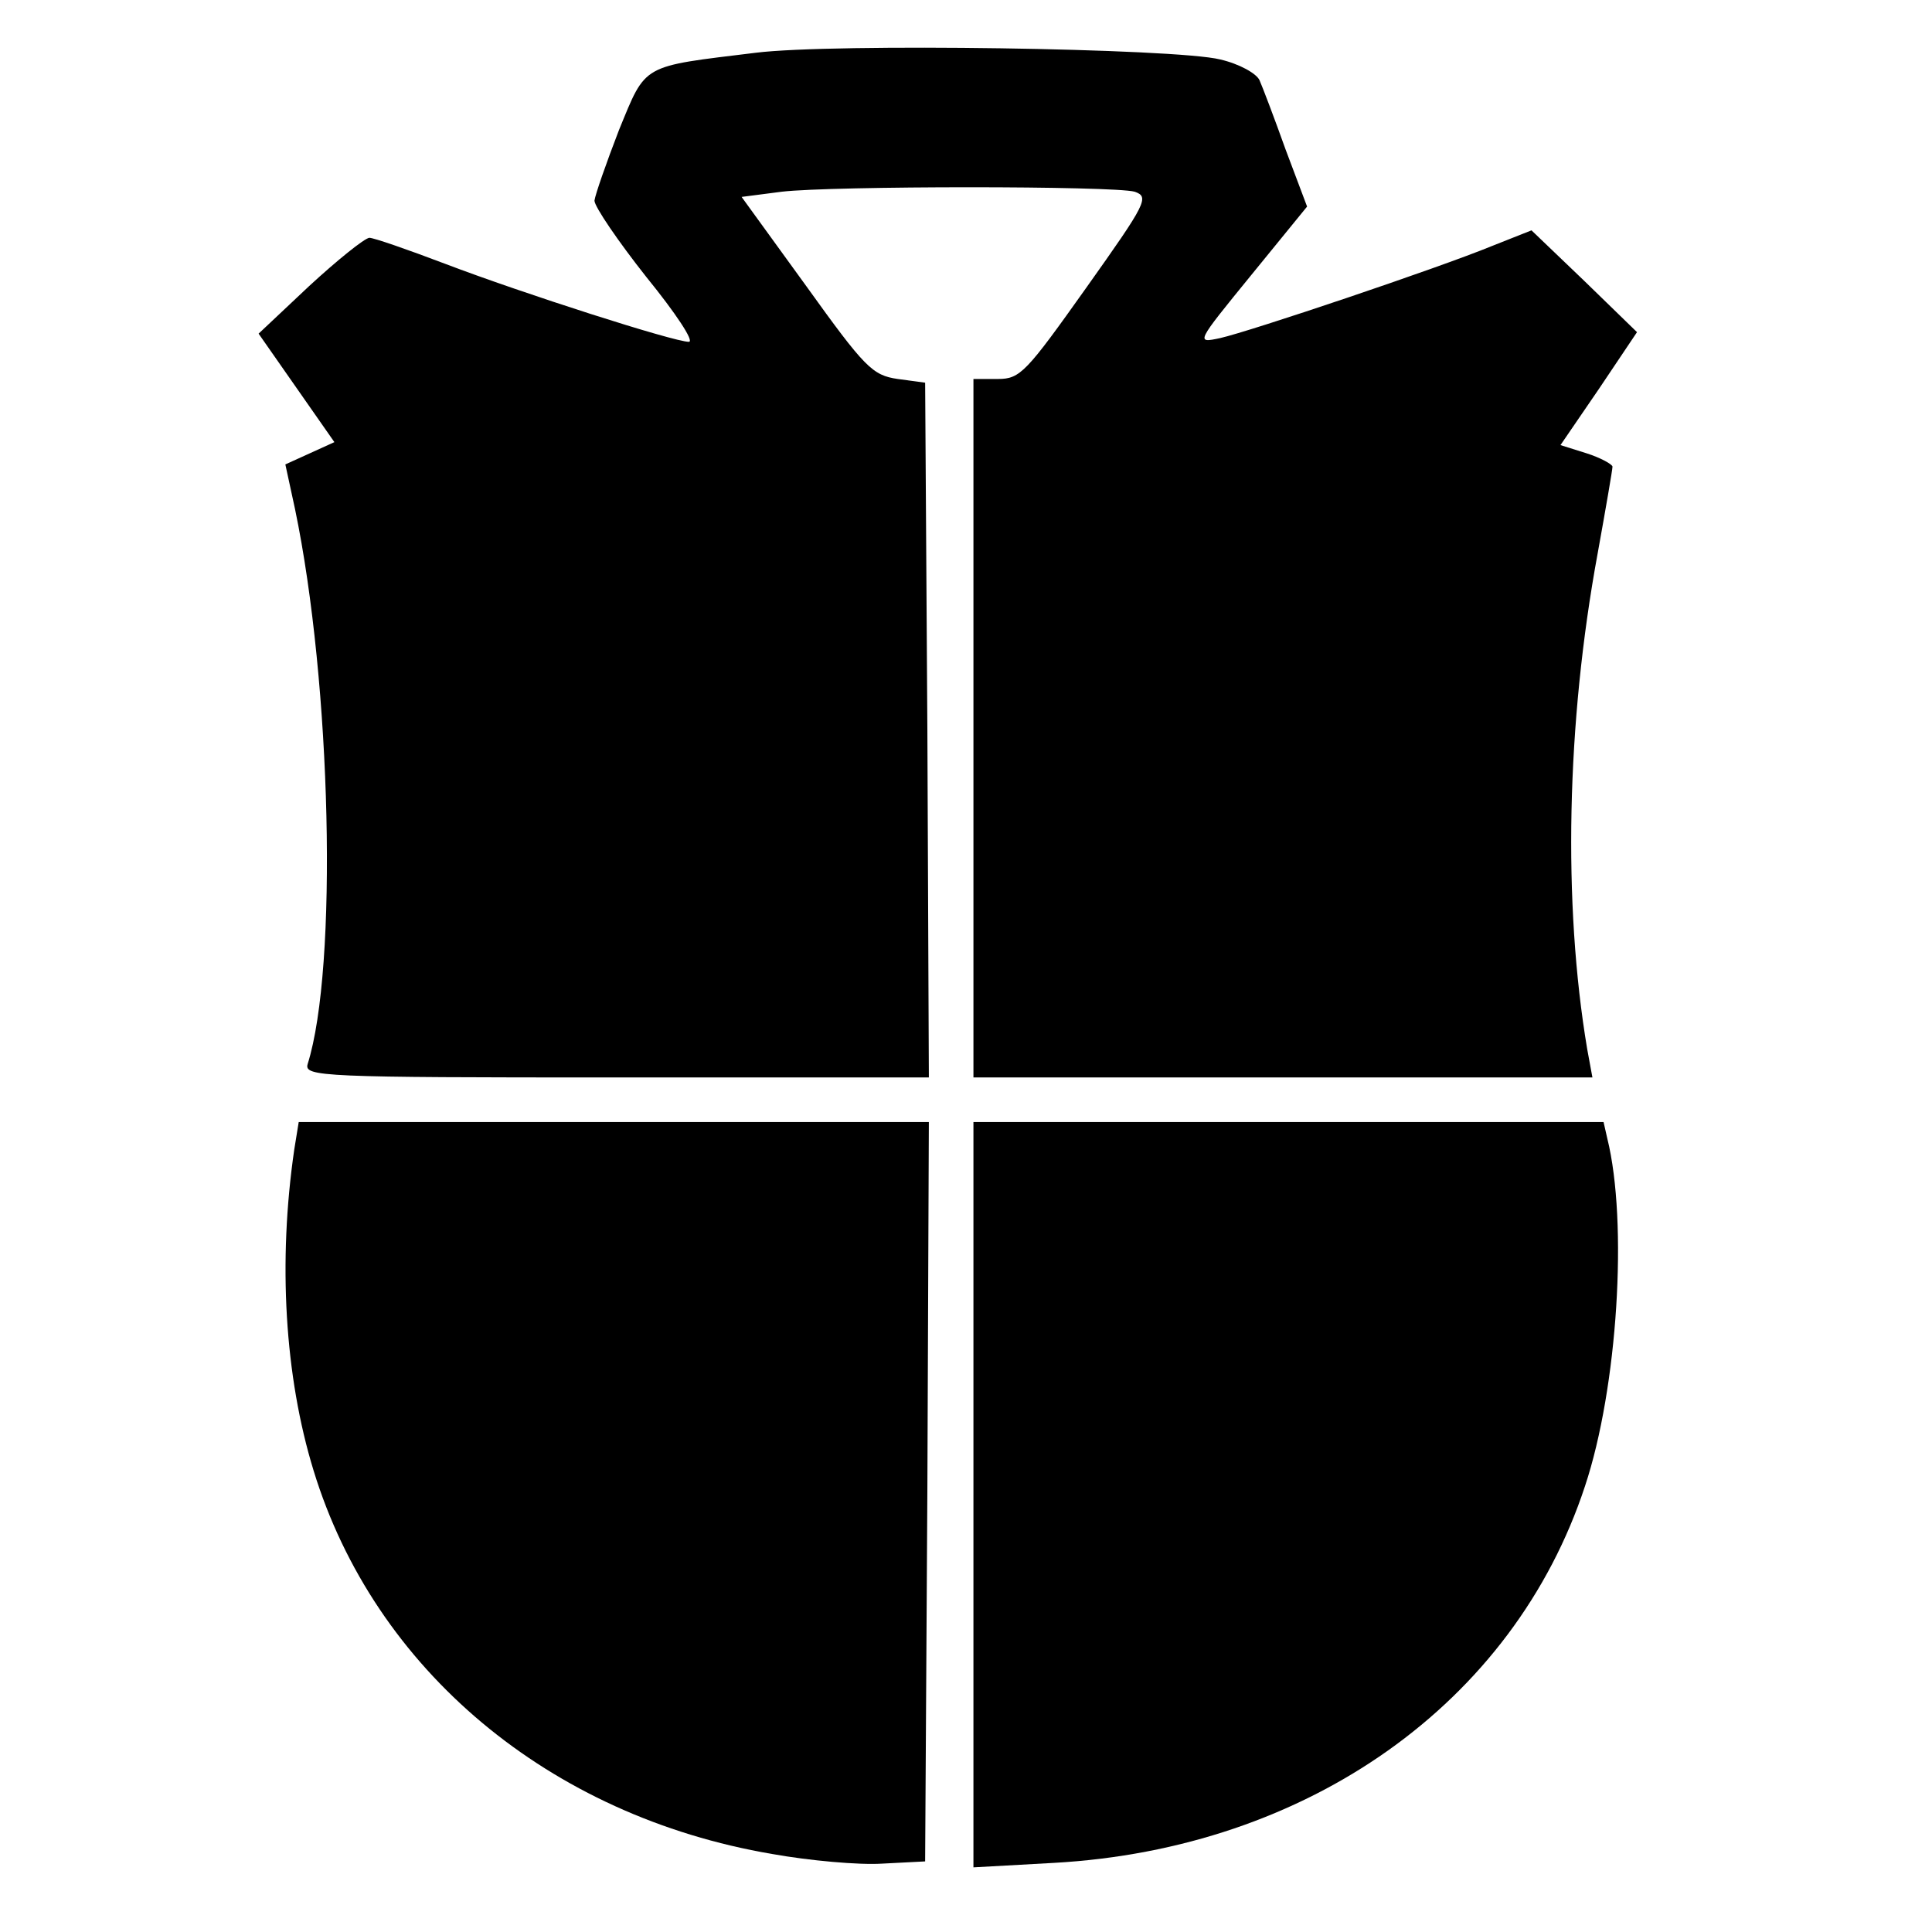
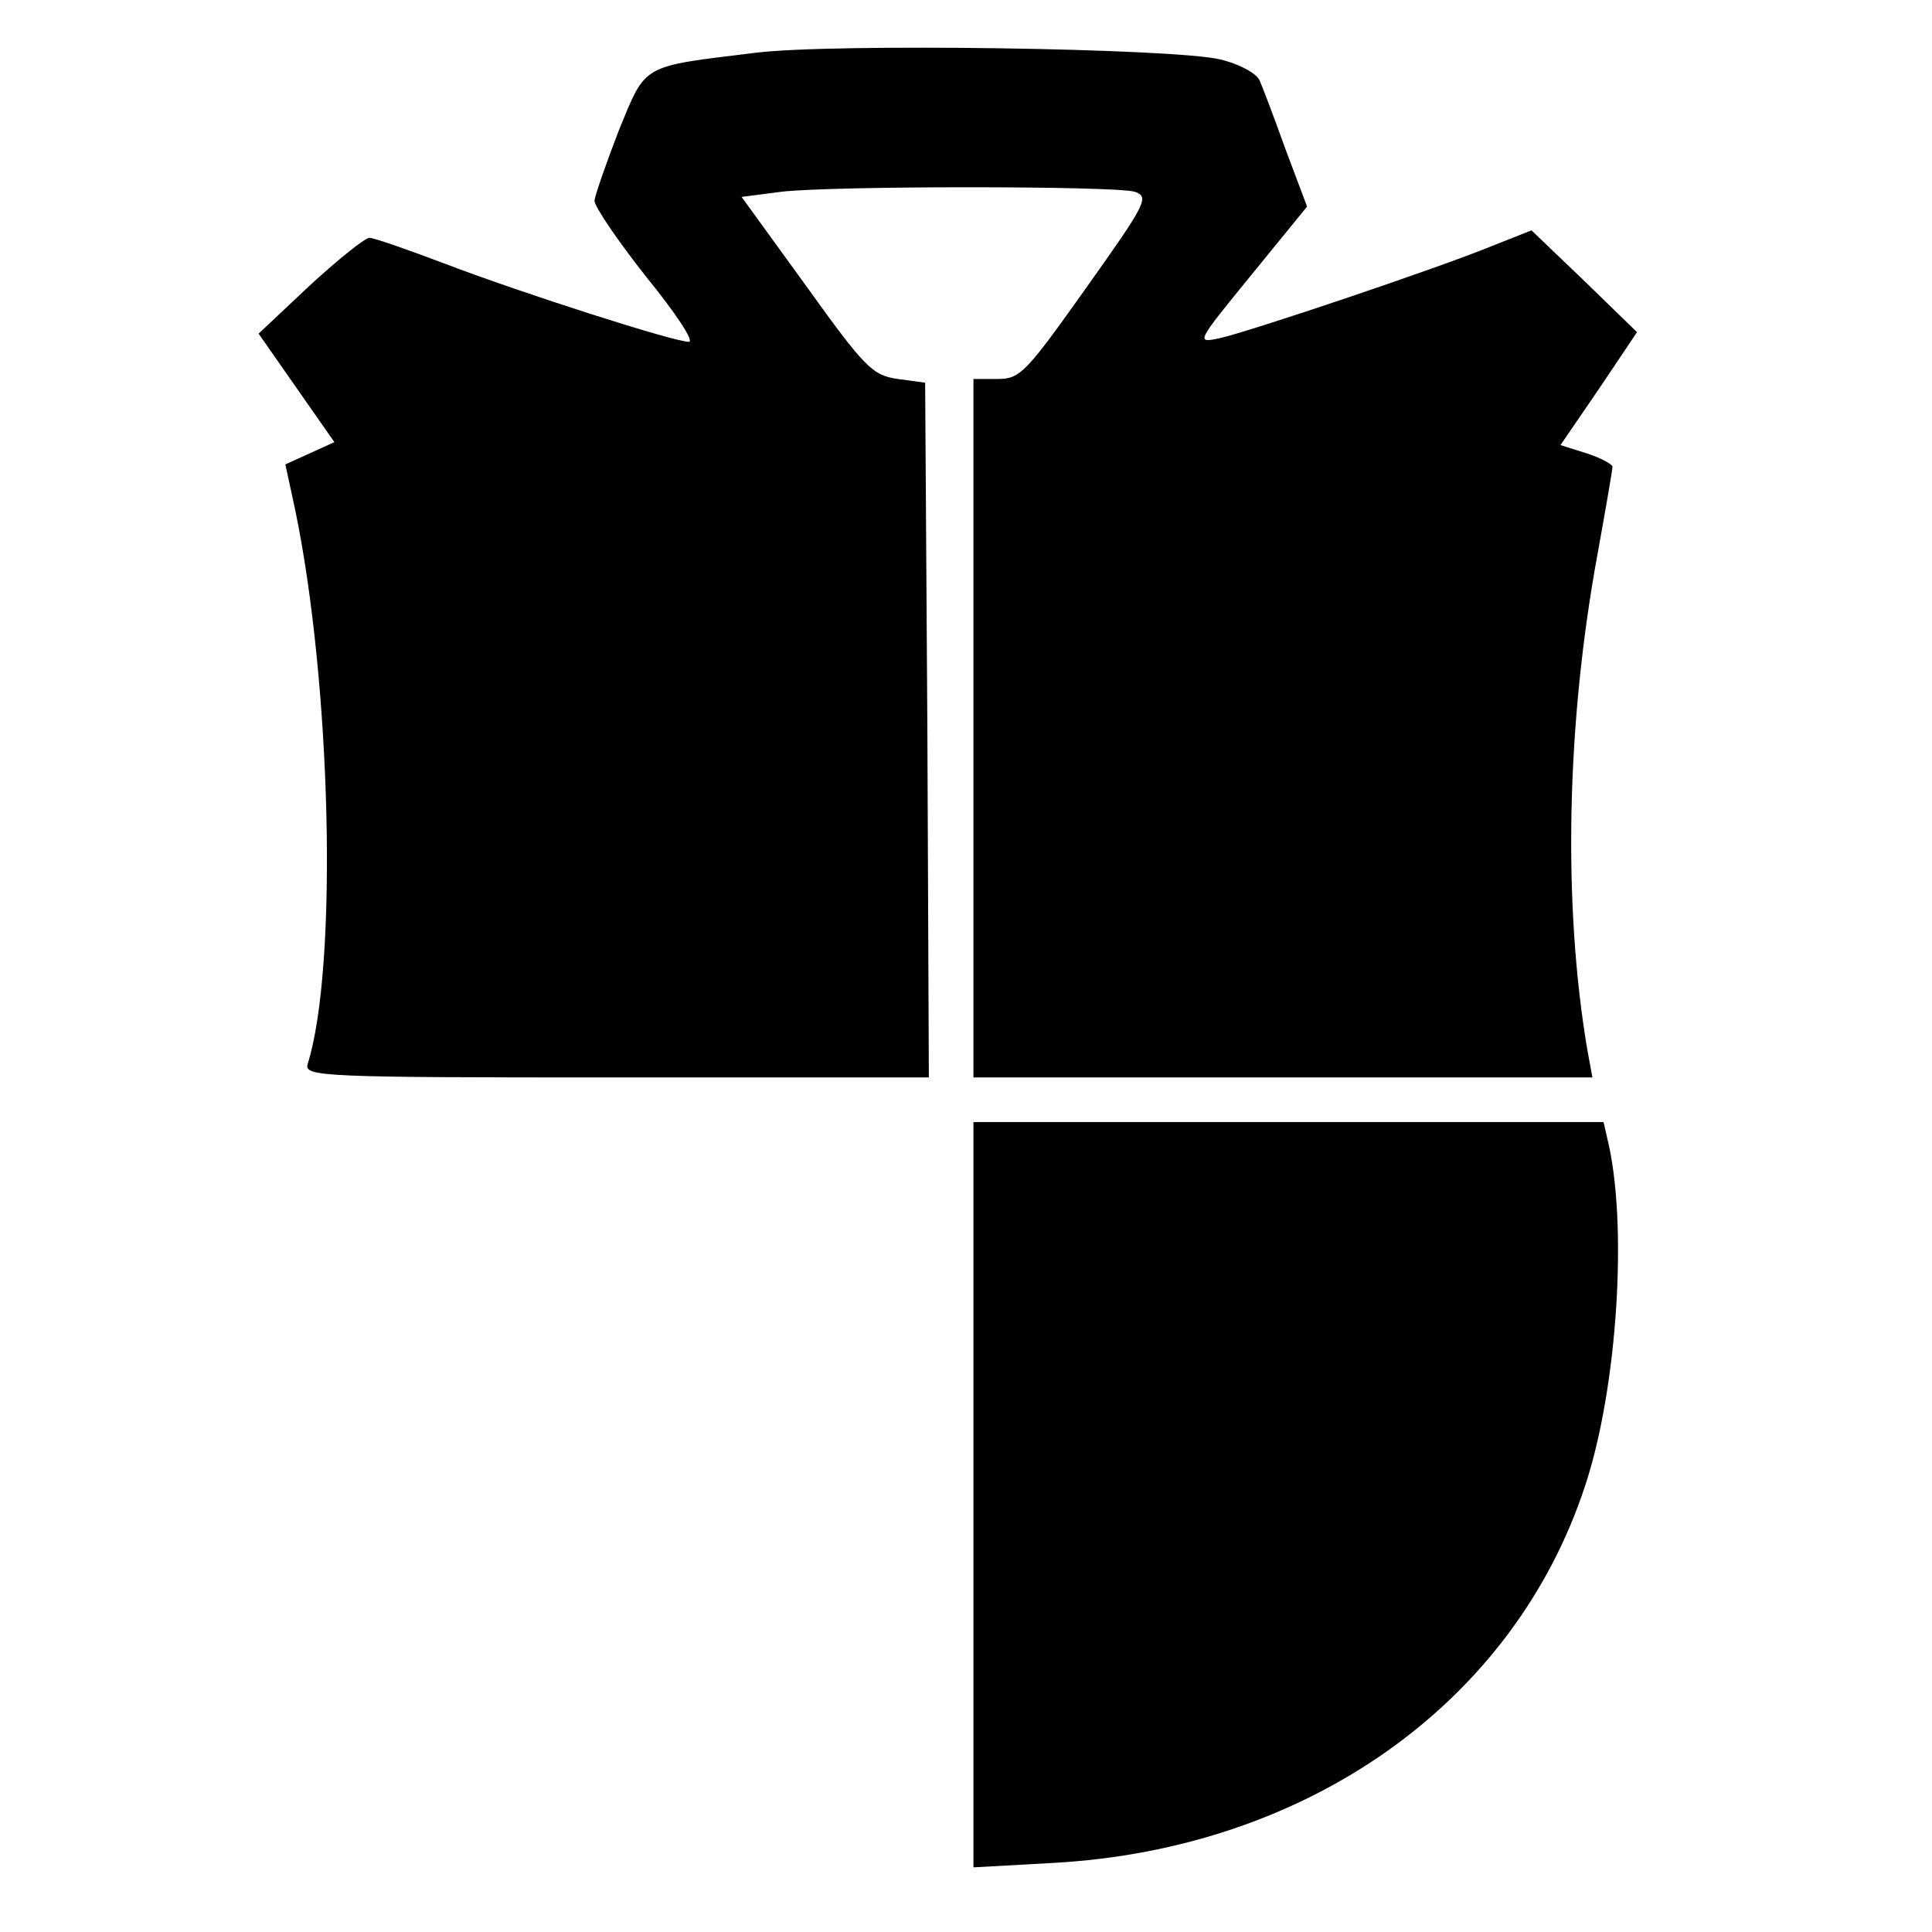
<svg xmlns="http://www.w3.org/2000/svg" version="1.0" width="260pt" height="260pt" viewBox="0 0 260 260" preserveAspectRatio="xMidYMid meet">
  <g transform="translate(0,260) scale(0.1,-0.1)" fill="#000000" stroke="none">
    <path d="M1017 2529 c-155 -19 -147 -14 -184 -104 -17 -44 -32 -87 -33 -95 0 -8 32 -55 70 -103 39 -48 65 -87 57 -87 -20 0 -223 65 -328 105 -50 19 -96 35 -102 35 -7 -1 -43 -30 -81 -65 l-68 -64 51 -73 51 -73 -33 -15 -33 -15 13 -60 c49 -235 58 -617 17 -747 -5 -17 19 -18 415 -18 l421 0 -2 468 -3 467 -37 5 c-34 5 -44 15 -123 125 l-87 120 54 7 c69 8 446 8 475 0 20 -7 16 -15 -65 -129 -81 -114 -89 -123 -119 -123 l-33 0 0 -470 0 -470 416 0 417 0 -7 38 c-33 196 -28 439 14 667 11 61 20 113 20 117 0 3 -16 12 -35 18 l-35 11 52 76 51 76 -71 69 -71 68 -53 -21 c-73 -30 -326 -115 -366 -124 -33 -7 -33 -7 42 85 l75 92 -29 77 c-15 42 -31 84 -35 93 -4 9 -27 22 -53 28 -60 15 -521 22 -625 9z" />
-     <path d="M396 1053 c-22 -151 -13 -305 26 -432 82 -268 317 -465 617 -516 50 -9 117 -15 148 -13 l58 3 3 498 2 497 -424 0 -424 0 -6 -37z" />
    <path d="M1310 589 l0 -502 108 6 c342 19 619 215 715 507 44 132 58 355 30 468 l-5 22 -424 0 -424 0 0 -501z" />
  </g>
</svg>